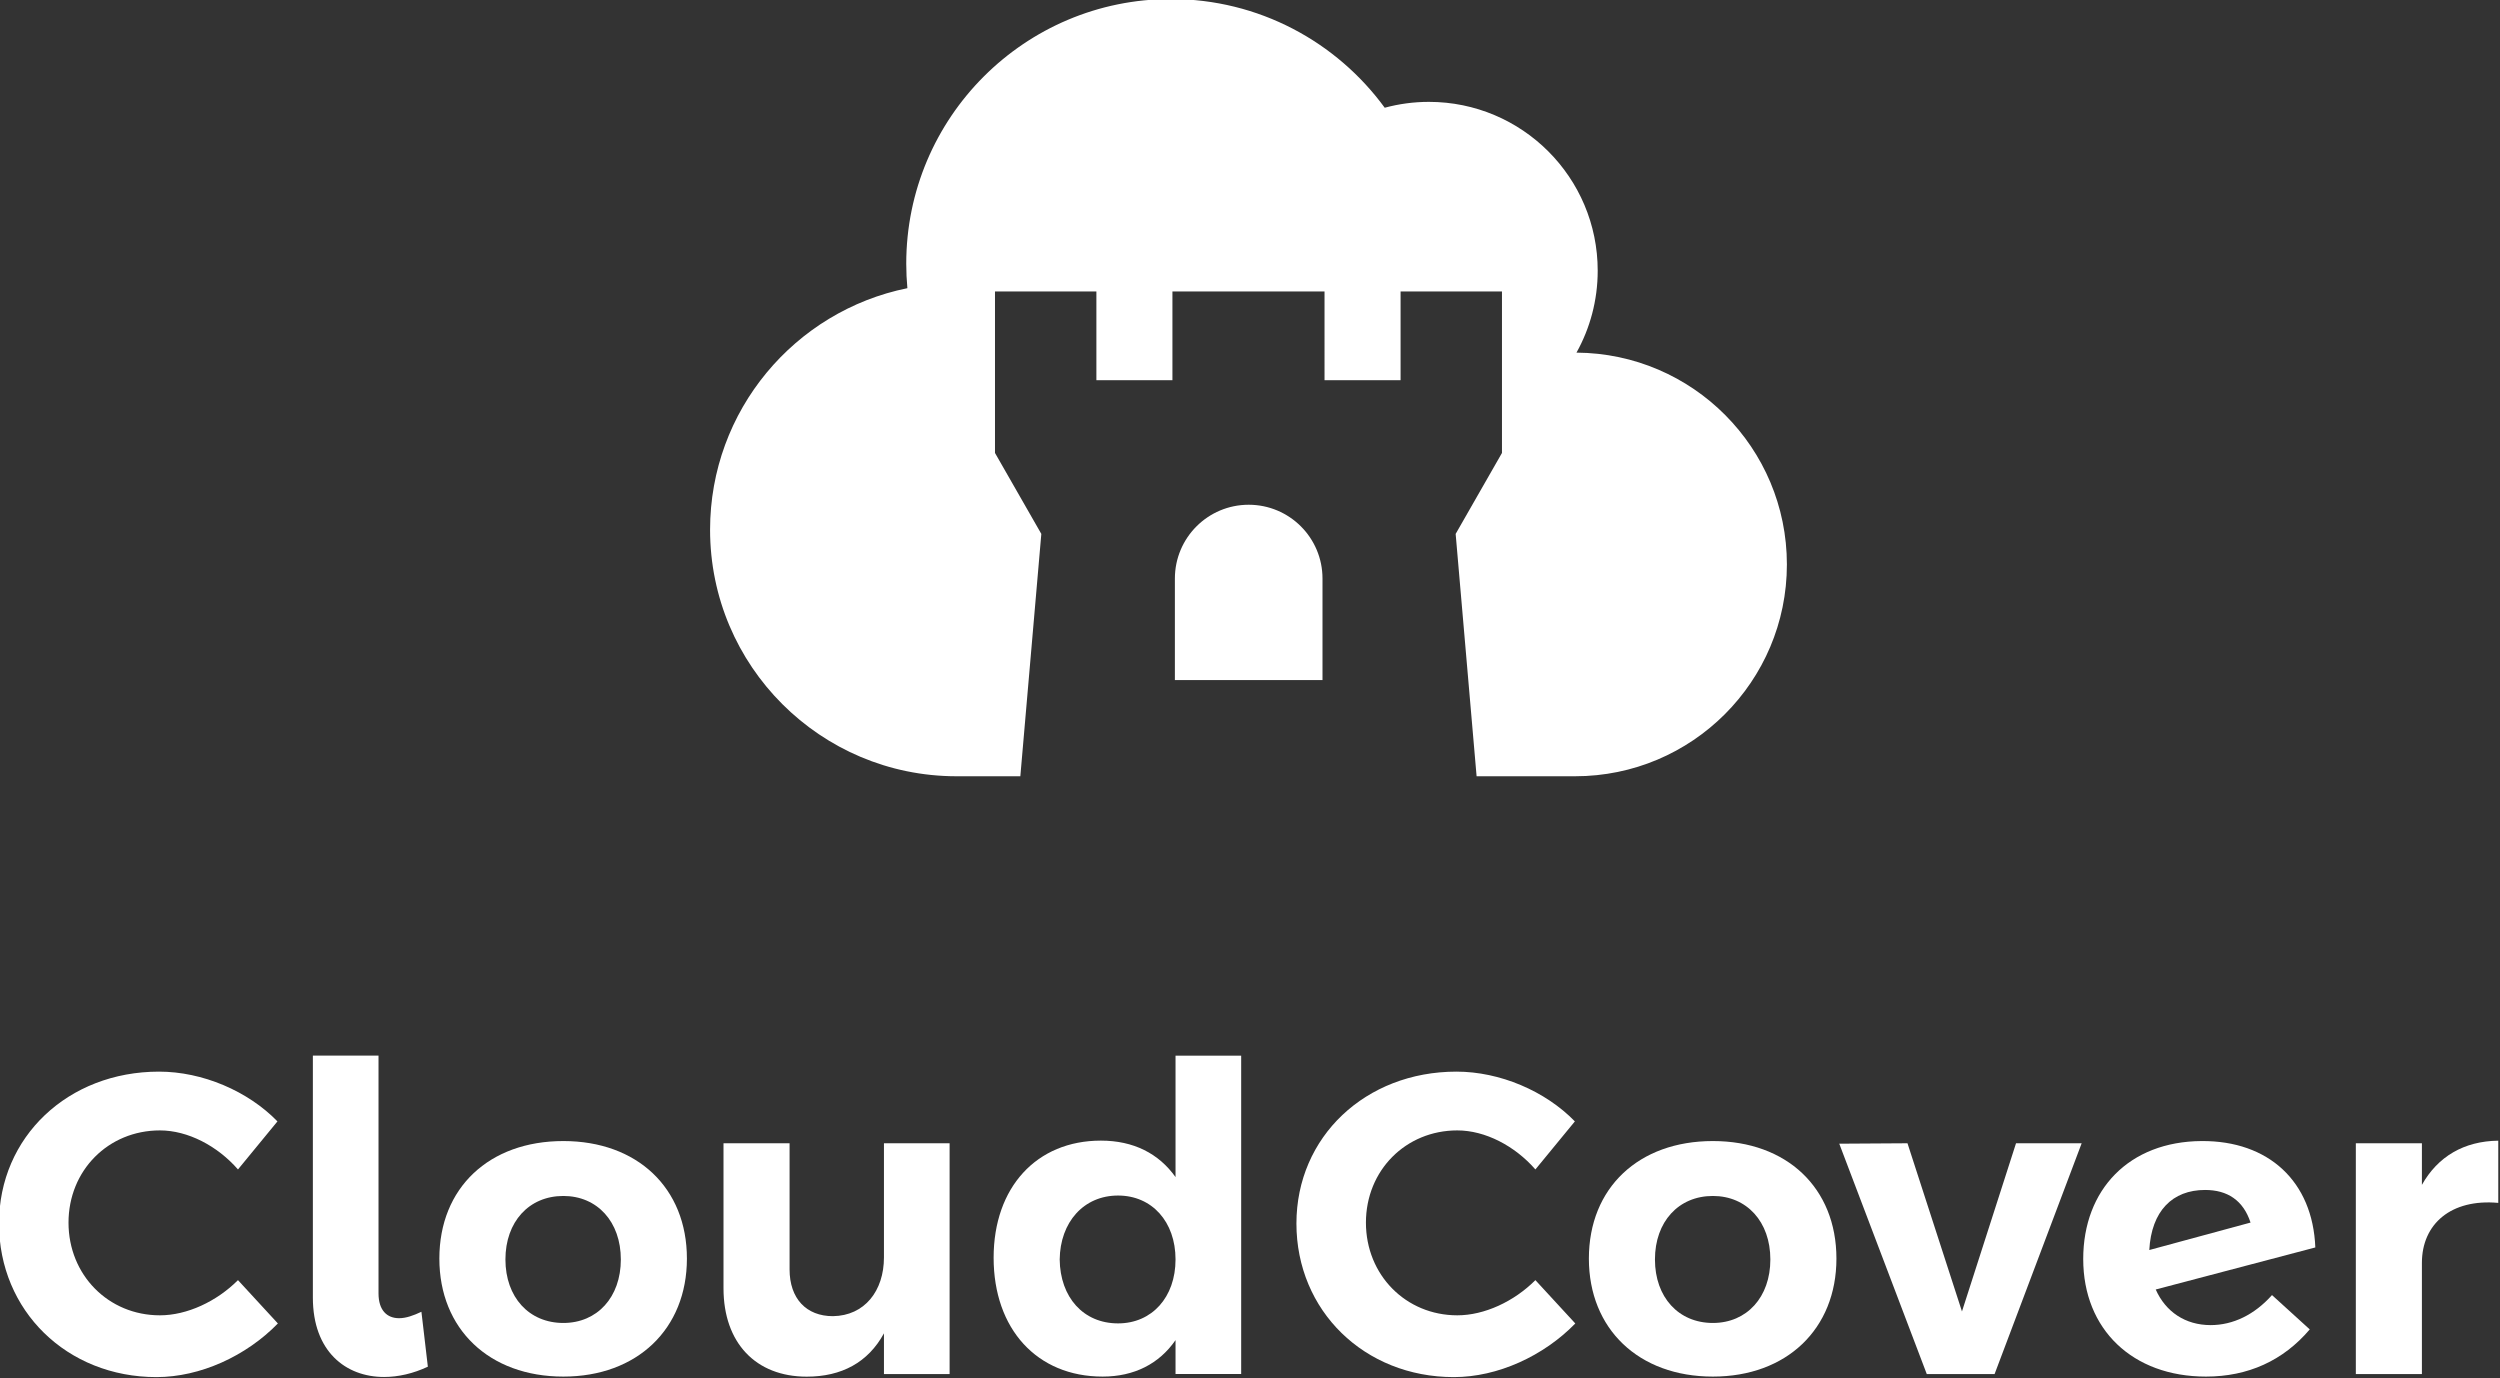
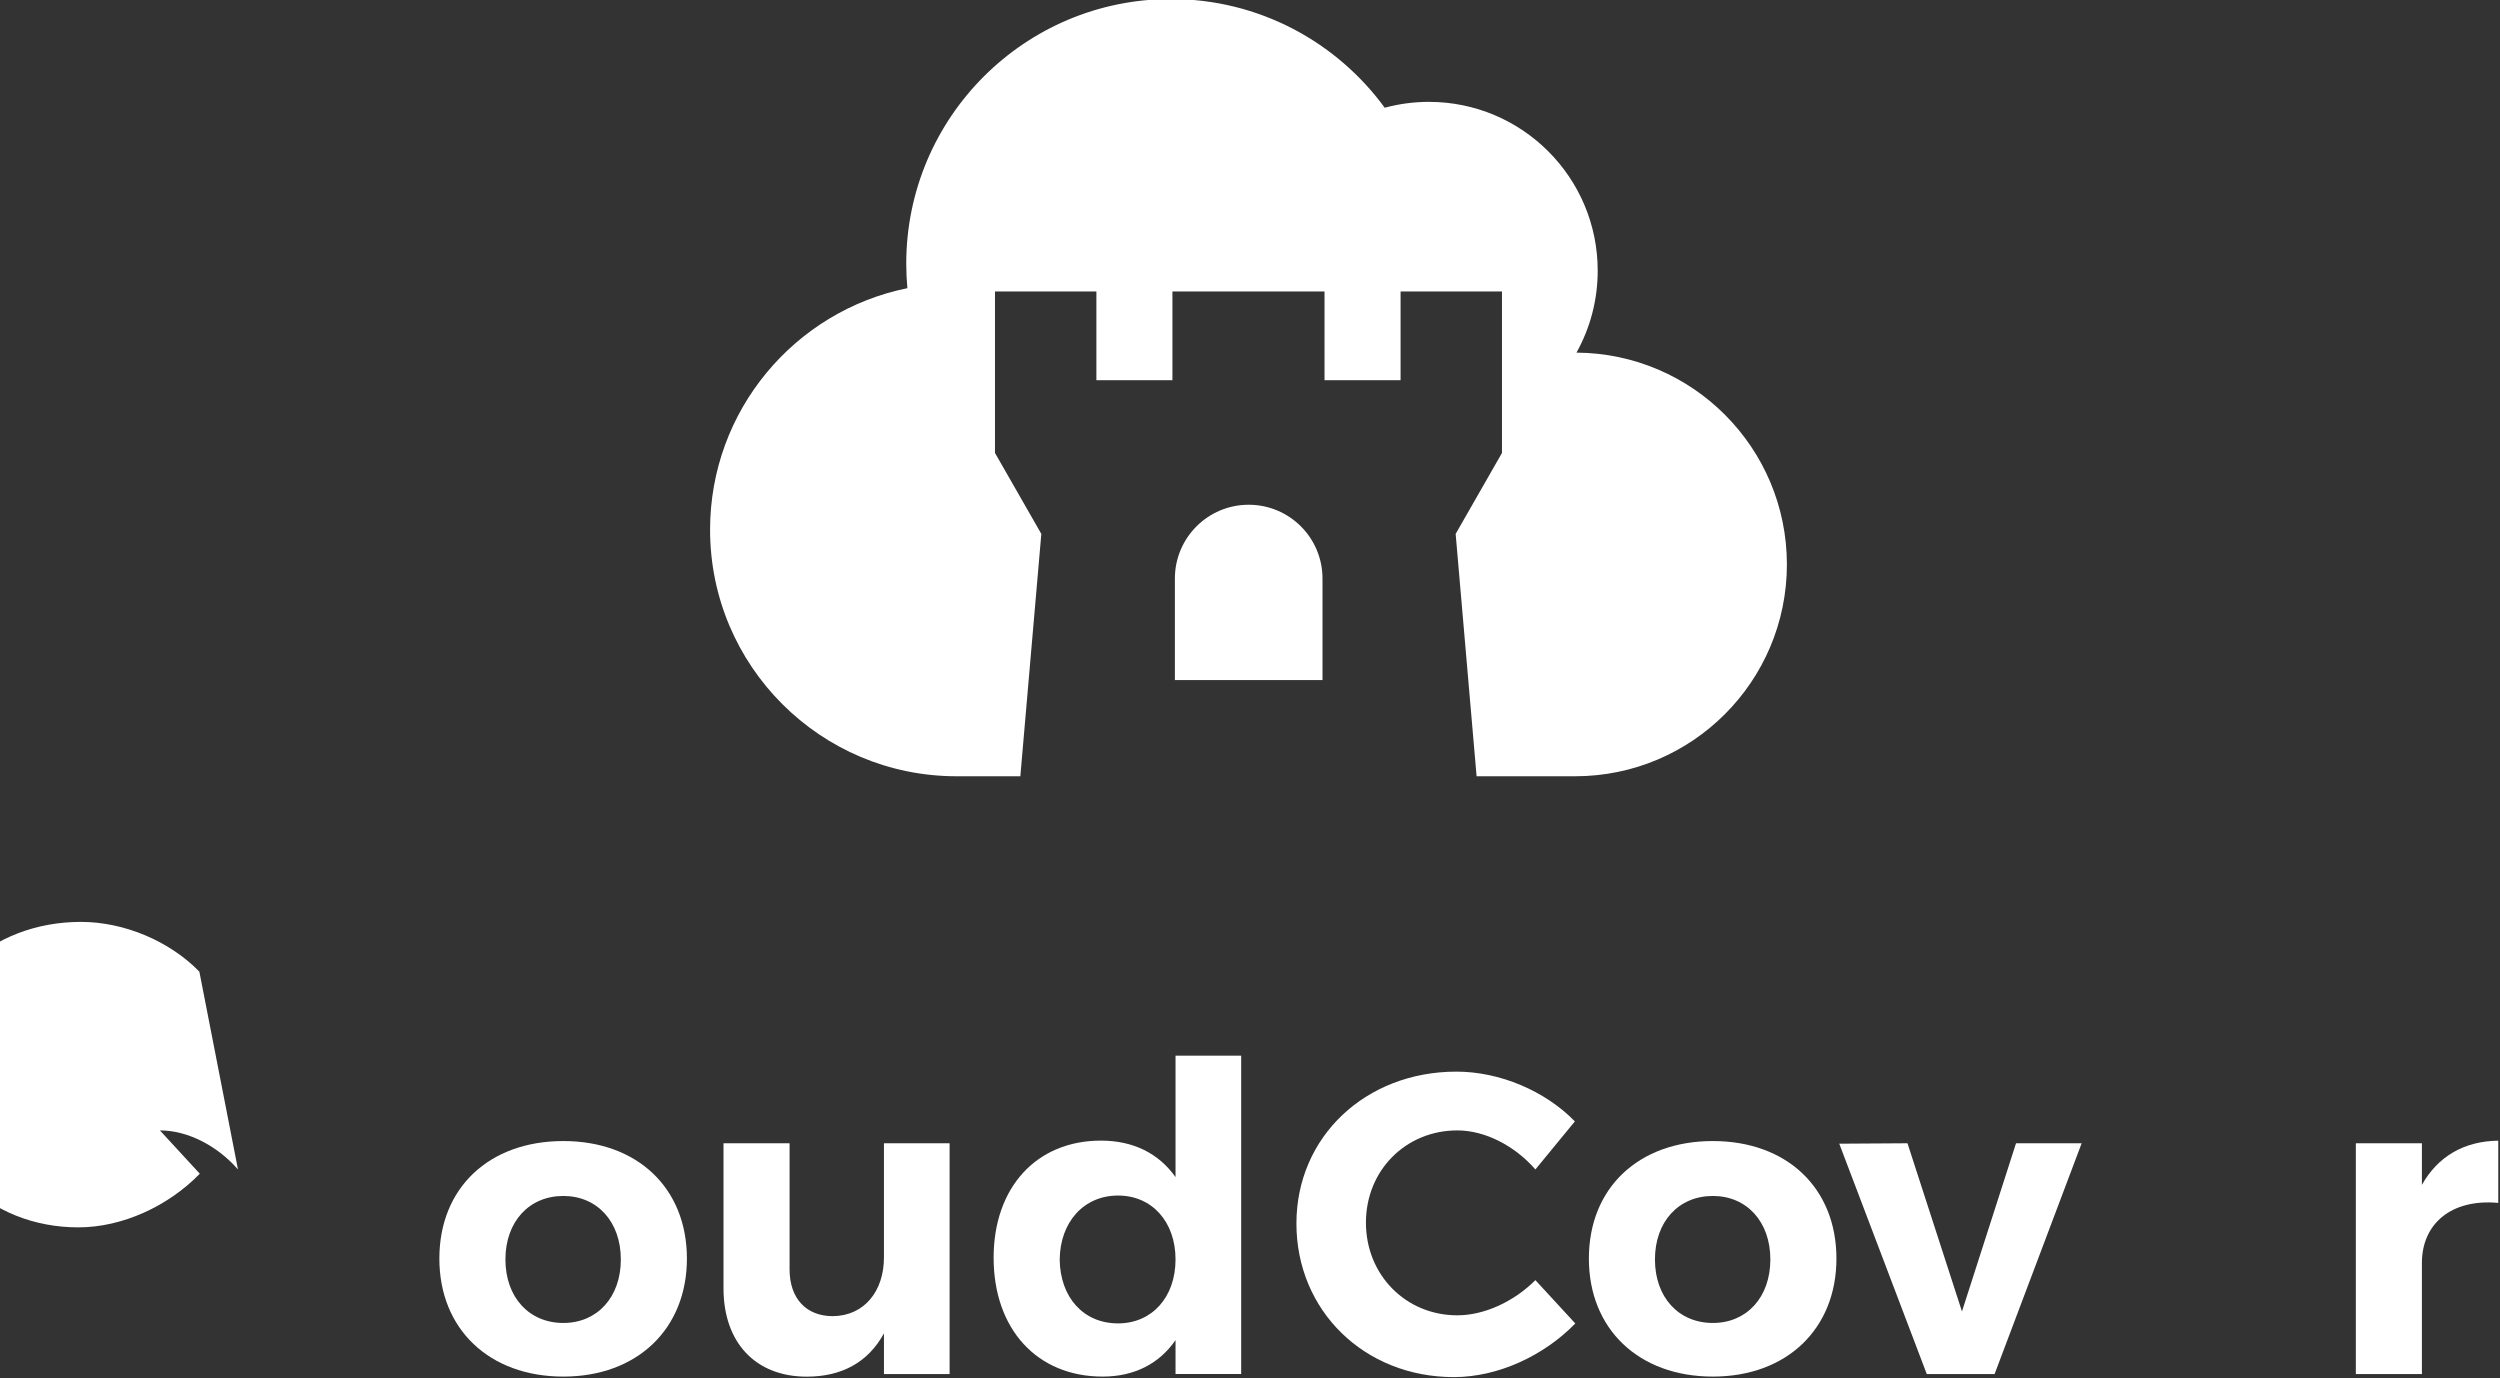
<svg xmlns="http://www.w3.org/2000/svg" xmlns:ns1="http://www.inkscape.org/namespaces/inkscape" xmlns:ns2="http://sodipodi.sourceforge.net/DTD/sodipodi-0.dtd" width="773.072" height="426.159" viewBox="0 0 204.542 112.754" version="1.1" id="svg8" ns1:version="0.92.2 (5c3e80d, 2017-08-06)" ns2:docname="vertical_white.svg" ns1:export-filename="/home/anxhelo/works/CloudCover/PNG/vertical_white.png" ns1:export-xdpi="96" ns1:export-ydpi="96">
  <rect x="0" y="0" width="204.542" height="112.754" fill="#333333" stroke="none" />
  <defs id="defs2" />
  <ns2:namedview id="base" pagecolor="#ffffff" bordercolor="#666666" borderopacity="1.0" ns1:pageopacity="0" ns1:pageshadow="2" ns1:zoom="0.52467208" ns1:cx="348.75379" ns1:cy="66.992743" ns1:document-units="px" ns1:current-layer="layer1" ns1:document-rotation="0" showgrid="false" borderlayer="true" ns1:showpageshadow="true" units="px" ns1:pagecheckerboard="false" showguides="true" ns1:window-width="1366" ns1:window-height="715" ns1:window-x="0" ns1:window-y="0" ns1:window-maximized="1" objecttolerance="10" guidetolerance="10" ns1:snap-tangential="true" ns1:snap-perpendicular="true" fit-margin-top="0" fit-margin-left="0" fit-margin-right="0" fit-margin-bottom="0">
    <ns1:grid type="xygrid" id="grid10" dotted="false" originx="-119.904" originy="-101.526" />
  </ns2:namedview>
  <g ns1:label="Layer 1" ns1:groupmode="layer" id="layer1" transform="translate(-119.904,-82.719)">
    <g id="g1811" transform="matrix(1.381,0,0,1.381,-100.773,-101.734)" style="fill:#ffffff">
      <g transform="matrix(0.353,0,0,-0.353,253.193,154.456)" id="g901" style="fill:#ffffff">
        <path ns1:connector-curvature="0" id="path903" style="fill:#ffffff;fill-opacity:1;fill-rule:nonzero;stroke:none" d="m 0,0 c 2.267,4.072 3.562,8.76 3.562,13.751 0,15.648 -12.686,28.335 -28.335,28.335 -2.565,0 -5.047,-0.347 -7.41,-0.985 -8.079,11.058 -21.142,18.244 -35.886,18.244 -24.532,0 -44.417,-19.887 -44.417,-44.417 0,-1.387 0.066,-2.757 0.19,-4.112 -18.891,-3.826 -33.114,-20.524 -33.114,-40.545 0,-22.848 18.522,-41.37 41.37,-41.37 h 10.702 l 3.522,40.675 -7.776,13.586 v 27.104 h 17.018 V -4.625 h 12.762 v 14.891 h 25.527 V -4.625 h 12.763 v 14.891 h 17.017 v -27.104 l -7.774,-13.586 3.515,-40.675 h 16.525 c 19.635,0 35.552,15.917 35.552,35.552 C 35.313,-15.992 19.524,-0.13 0,0" />
      </g>
      <g transform="matrix(0.353,0,0,-0.353,233.773,163.468)" id="g905" style="fill:#ffffff">
        <path ns1:connector-curvature="0" id="path907" style="fill:#ffffff;fill-opacity:1;fill-rule:nonzero;stroke:none" d="m 0,0 c -6.841,0 -12.387,-5.546 -12.387,-12.387 v -17.034 h 24.775 v 17.034 C 12.388,-5.546 6.842,0 0,0" />
      </g>
      <g transform="matrix(0.353,0,0,-0.353,169.268,200.535)" id="g909" style="fill:#ffffff">
-         <path ns1:connector-curvature="0" id="path911" style="fill:#ffffff;fill-opacity:1;fill-rule:nonzero;stroke:none" d="m 0,0 c -8.641,0 -15.337,-6.696 -15.337,-15.481 0,-8.785 6.696,-15.553 15.337,-15.553 4.536,0 9.505,2.304 13.105,5.904 l 6.697,-7.272 c -5.328,-5.473 -13.033,-9.001 -20.378,-9.001 -15.049,0 -26.426,11.161 -26.426,25.778 0,14.545 11.593,25.49 26.858,25.49 7.273,0 14.906,-3.24 19.873,-8.352 L 13.105,-6.553 C 9.649,-2.592 4.681,0 0,0" />
+         <path ns1:connector-curvature="0" id="path911" style="fill:#ffffff;fill-opacity:1;fill-rule:nonzero;stroke:none" d="m 0,0 l 6.697,-7.272 c -5.328,-5.473 -13.033,-9.001 -20.378,-9.001 -15.049,0 -26.426,11.161 -26.426,25.778 0,14.545 11.593,25.49 26.858,25.49 7.273,0 14.906,-3.24 19.873,-8.352 L 13.105,-6.553 C 9.649,-2.592 4.681,0 0,0" />
      </g>
      <g transform="matrix(0.353,0,0,-0.353,183.44,211.661)" id="g913" style="fill:#ffffff">
-         <path ns1:connector-curvature="0" id="path915" style="fill:#ffffff;fill-opacity:1;fill-rule:nonzero;stroke:none" d="m 0,0 c 1.152,0 2.377,0.433 3.745,1.08 l 1.08,-9.217 c -2.448,-1.151 -4.969,-1.727 -7.345,-1.727 -6.48,0 -11.953,4.32 -11.953,13.321 V 44.068 H -3.456 V 4.177 C -3.456,1.297 -2.016,0 0,0" />
-       </g>
+         </g>
      <g transform="matrix(0.353,0,0,-0.353,189.739,208.181)" id="g917" style="fill:#ffffff">
        <path ns1:connector-curvature="0" id="path919" style="fill:#ffffff;fill-opacity:1;fill-rule:nonzero;stroke:none" d="m 0,0 c 0,-6.337 3.96,-10.657 9.721,-10.657 5.688,0 9.648,4.32 9.648,10.657 0,6.337 -3.96,10.657 -9.648,10.657 C 3.96,10.657 0,6.337 0,0 m 30.458,0.145 c 0,-11.81 -8.353,-19.802 -20.737,-19.802 -12.457,0 -20.81,7.992 -20.81,19.802 0,11.88 8.353,19.729 20.81,19.729 12.384,0 20.737,-7.849 20.737,-19.729" />
      </g>
      <g transform="matrix(0.353,0,0,-0.353,216.054,201.297)" id="g921" style="fill:#ffffff">
        <path ns1:connector-curvature="0" id="path923" style="fill:#ffffff;fill-opacity:1;fill-rule:nonzero;stroke:none" d="m 0,0 v -38.739 h -11.018 v 6.841 c -2.664,-4.897 -7.128,-7.273 -12.961,-7.273 -8.568,0 -13.968,5.689 -13.968,14.833 V 0 h 11.089 v -21.17 c 0,-4.896 2.807,-7.849 7.272,-7.849 5.328,0.073 8.568,4.248 8.568,9.866 V 0 Z" />
      </g>
      <g transform="matrix(0.353,0,0,-0.353,229.439,208.181)" id="g925" style="fill:#ffffff">
        <path ns1:connector-curvature="0" id="path927" style="fill:#ffffff;fill-opacity:1;fill-rule:nonzero;stroke:none" d="m 0,0 c 0,6.337 -3.96,10.729 -9.648,10.729 -5.761,0 -9.722,-4.464 -9.793,-10.729 0.071,-6.337 3.96,-10.729 9.793,-10.729 C -3.96,-10.729 0,-6.337 0,0 M 11.017,34.203 V -19.226 H 0 v 5.689 c -2.736,-3.96 -6.913,-6.12 -12.241,-6.12 -11.017,0 -18.289,7.992 -18.289,19.945 0,11.809 7.2,19.657 18.001,19.657 5.472,0 9.72,-2.16 12.529,-6.12 v 20.378 z" />
      </g>
      <g transform="matrix(0.353,0,0,-0.353,246.133,200.535)" id="g929" style="fill:#ffffff">
        <path ns1:connector-curvature="0" id="path931" style="fill:#ffffff;fill-opacity:1;fill-rule:nonzero;stroke:none" d="m 0,0 c -8.641,0 -15.337,-6.696 -15.337,-15.481 0,-8.785 6.696,-15.553 15.337,-15.553 4.536,0 9.505,2.304 13.105,5.904 l 6.697,-7.272 c -5.328,-5.473 -13.033,-9.001 -20.378,-9.001 -15.049,0 -26.426,11.161 -26.426,25.778 0,14.545 11.593,25.49 26.858,25.49 7.273,0 14.906,-3.24 19.873,-8.352 L 13.105,-6.553 C 9.649,-2.592 4.681,0 0,0" />
      </g>
      <g transform="matrix(0.353,0,0,-0.353,257.842,208.181)" id="g933" style="fill:#ffffff">
        <path ns1:connector-curvature="0" id="path935" style="fill:#ffffff;fill-opacity:1;fill-rule:nonzero;stroke:none" d="m 0,0 c 0,-6.337 3.96,-10.657 9.721,-10.657 5.688,0 9.648,4.32 9.648,10.657 0,6.337 -3.96,10.657 -9.648,10.657 C 3.96,10.657 0,6.337 0,0 m 30.458,0.145 c 0,-11.81 -8.353,-19.802 -20.737,-19.802 -12.457,0 -20.81,7.992 -20.81,19.802 0,11.88 8.353,19.729 20.81,19.729 12.384,0 20.737,-7.849 20.737,-19.729" />
      </g>
      <g transform="matrix(0.353,0,0,-0.353,272.803,201.297)" id="g937" style="fill:#ffffff">
        <path ns1:connector-curvature="0" id="path939" style="fill:#ffffff;fill-opacity:1;fill-rule:nonzero;stroke:none" d="M 0,0 9.145,-28.227 18.217,0 H 29.234 L 14.617,-38.739 H 3.24 l -14.689,38.667 z" />
      </g>
      <g transform="matrix(0.353,0,0,-0.353,287.129,207.622)" id="g941" style="fill:#ffffff">
-         <path ns1:connector-curvature="0" id="path943" style="fill:#ffffff;fill-opacity:1;fill-rule:nonzero;stroke:none" d="M 0,0 16.993,4.608 C 15.769,8.353 13.104,10.081 9.36,10.081 3.888,10.081 0.359,6.553 0,0 m 20.594,-7.561 6.336,-5.76 c -4.464,-5.256 -10.368,-7.92 -17.425,-7.92 -12.314,0 -20.594,7.92 -20.594,19.729 0,11.665 7.704,19.73 19.873,19.802 11.234,0.071 18.65,-6.769 19.082,-17.857 L 1.08,-6.624 c 1.656,-3.745 4.968,-5.977 9.217,-5.977 3.744,0 7.345,1.728 10.297,5.04" />
-       </g>
+         </g>
      <g transform="matrix(0.353,0,0,-0.353,307.804,201.144)" id="g945" style="fill:#ffffff">
        <path ns1:connector-curvature="0" id="path947" style="fill:#ffffff;fill-opacity:1;fill-rule:nonzero;stroke:none" d="m 0,0 v -10.44 c -7.921,0.719 -12.817,-3.529 -12.817,-10.081 v -18.65 h -11.089 v 38.739 h 11.089 V -7.416 C -10.152,-2.664 -5.761,-0.071 0,0" />
      </g>
    </g>
  </g>
</svg>